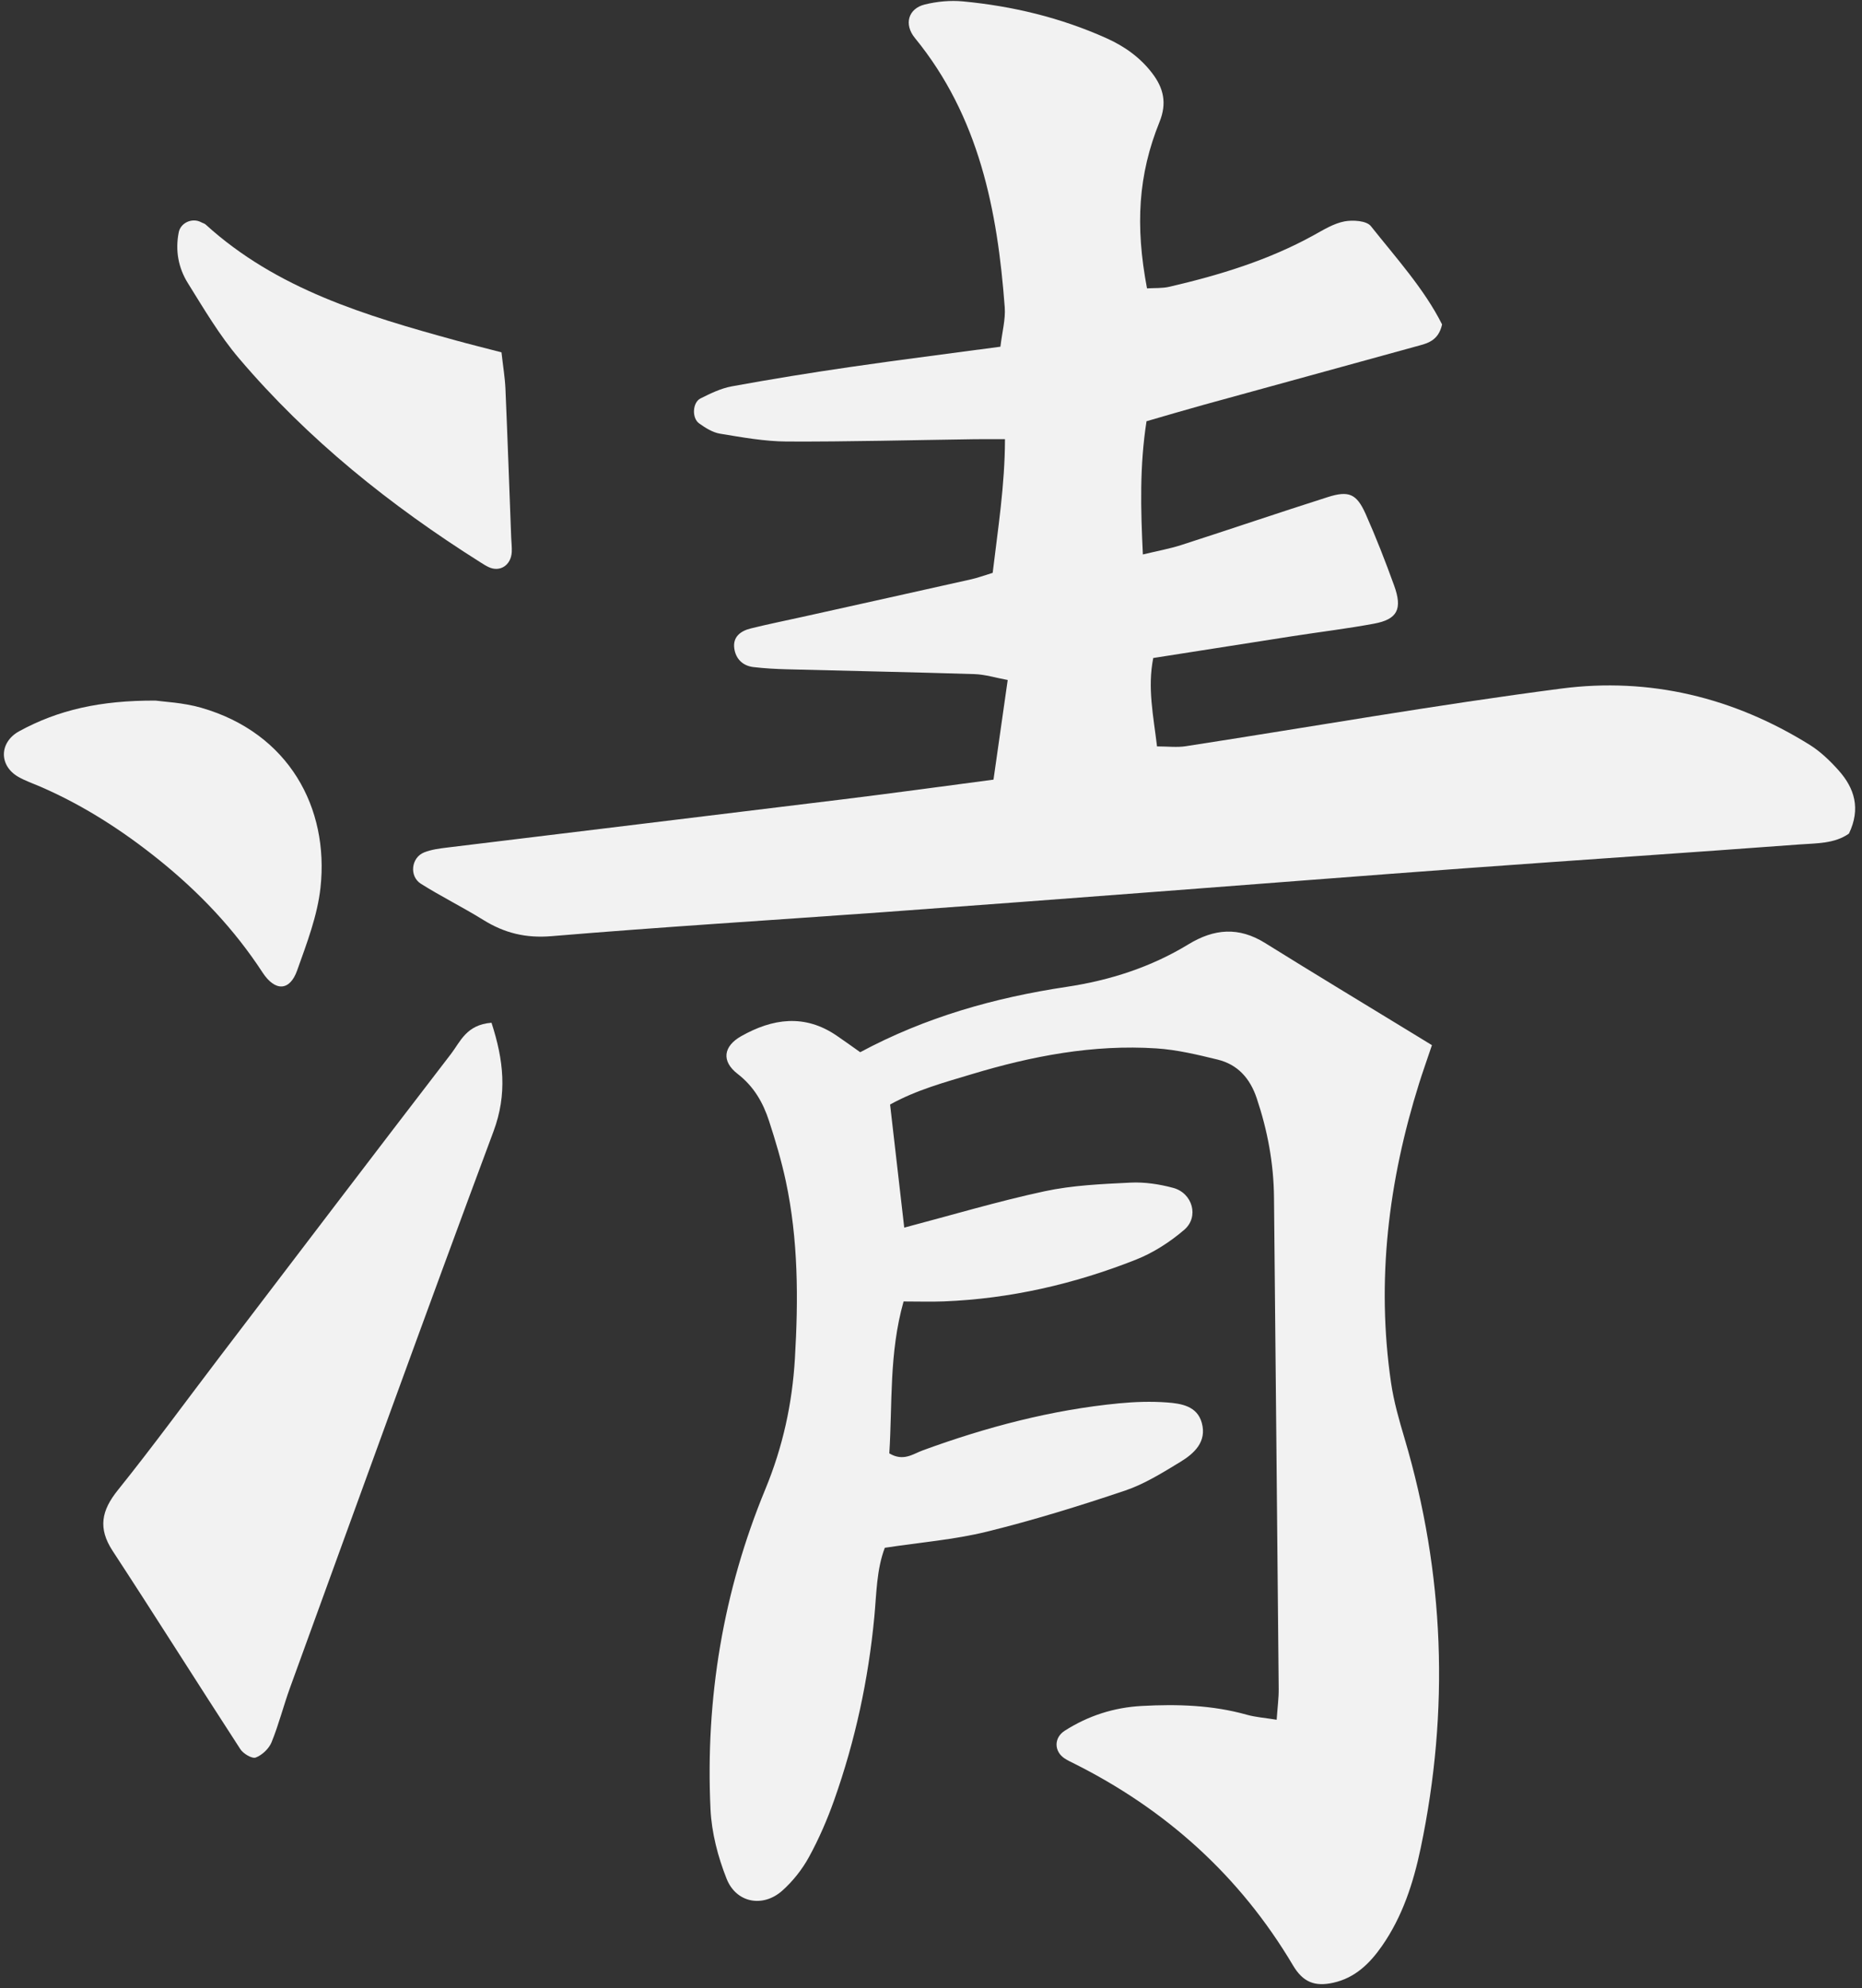
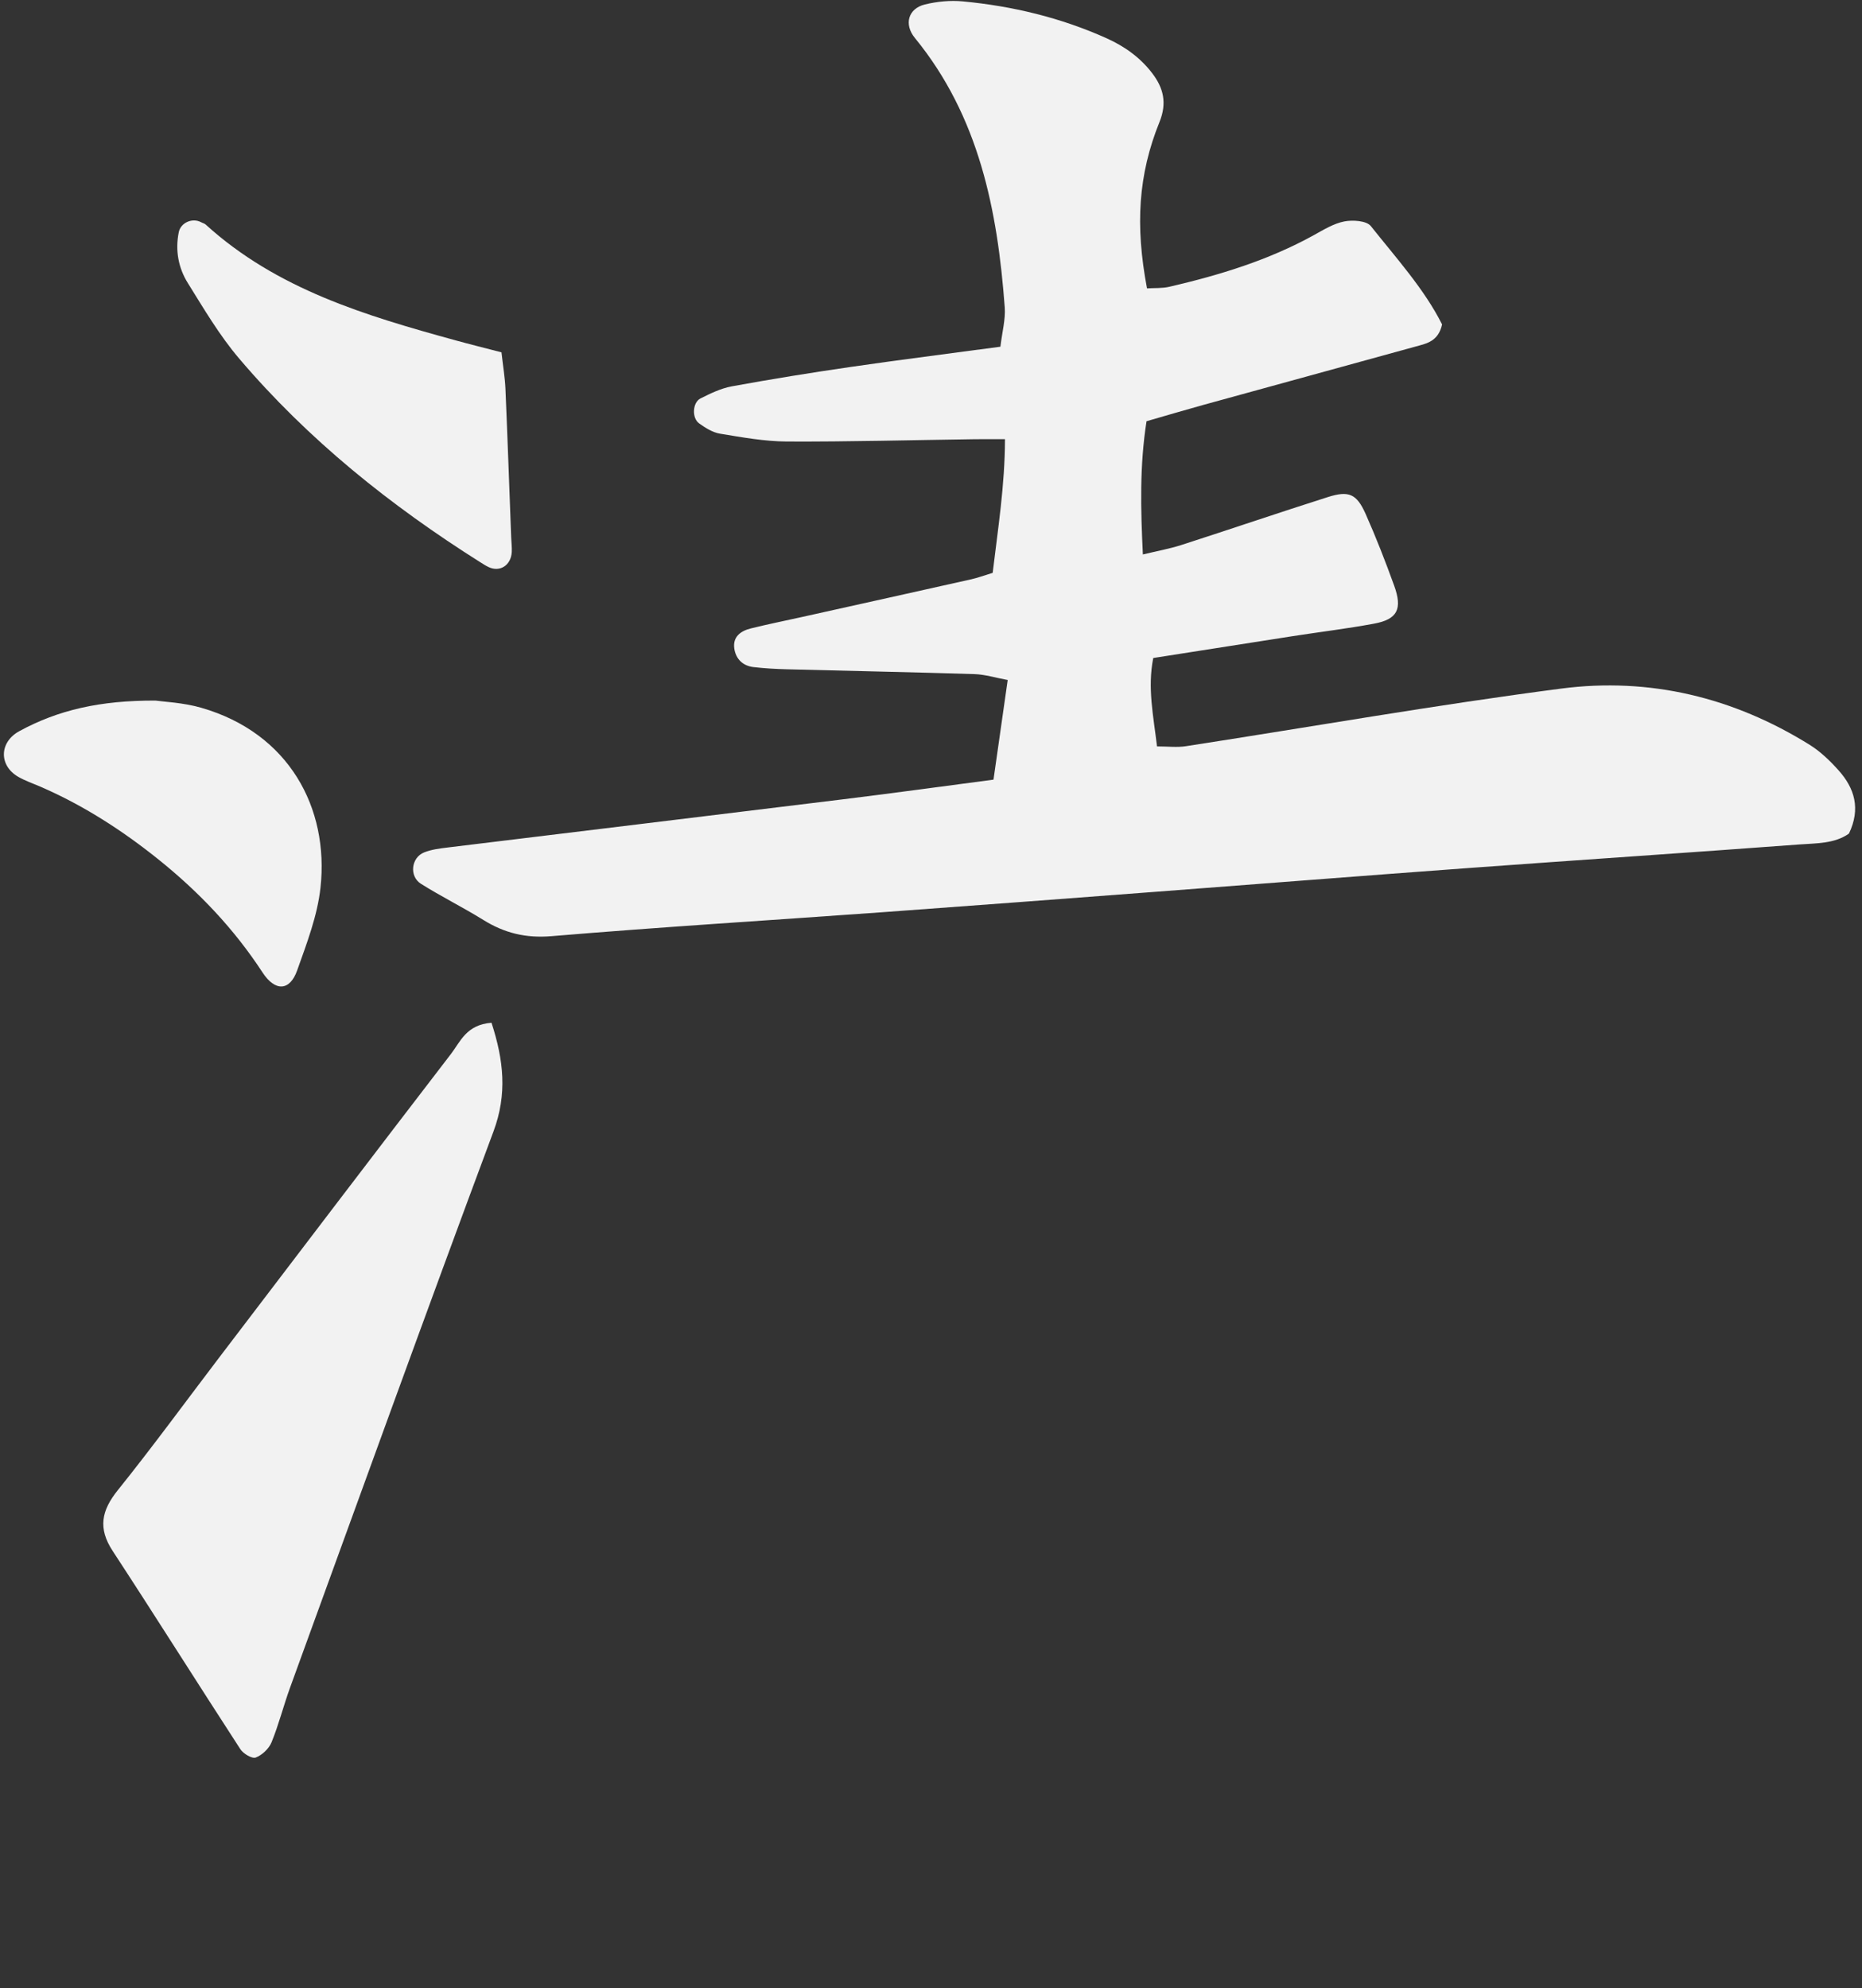
<svg xmlns="http://www.w3.org/2000/svg" fill="#f2f2f2" height="66.3" preserveAspectRatio="xMidYMid meet" version="1" viewBox="19.0 16.9 62.1 66.3" width="62.1" zoomAndPan="magnify">
  <rect x="19.0" y="16.9" width="62.1" height="66.3" fill="#333333" stroke="none" />
  <g id="change1_1">
    <path d="M80.315,42.586c-0.283-0.316-0.601-0.623-0.959-0.846c-2.541-1.583-5.339-2.26-8.285-1.877 c-4.188,0.545-8.351,1.279-12.526,1.923c-0.291,0.045-0.595,0.006-0.957,0.006c-0.121-1.024-0.323-1.947-0.126-2.948 c1.615-0.253,3.141-0.494,4.667-0.731c0.898-0.139,1.802-0.248,2.696-0.414c0.781-0.145,0.956-0.485,0.671-1.272 c-0.291-0.804-0.602-1.603-0.949-2.384c-0.302-0.677-0.561-0.789-1.268-0.564c-1.63,0.519-3.25,1.071-4.878,1.596 c-0.388,0.125-0.793,0.197-1.285,0.316c-0.074-1.534-0.11-2.953,0.122-4.443c0.653-0.188,1.263-0.37,1.875-0.539 c2.37-0.654,4.743-1.301,7.113-1.956c0.356-0.098,0.743-0.168,0.869-0.733c-0.588-1.173-1.521-2.204-2.376-3.28 c-0.143-0.18-0.6-0.21-0.882-0.156c-0.356,0.069-0.692,0.277-1.018,0.457c-1.513,0.837-3.146,1.334-4.817,1.722 c-0.244,0.057-0.505,0.038-0.748,0.054c-0.398-2.102-0.292-3.797,0.416-5.547c0.257-0.635,0.136-1.137-0.25-1.638 c-0.401-0.521-0.917-0.887-1.514-1.156c-1.528-0.687-3.135-1.073-4.795-1.23c-0.417-0.04-0.859,0.004-1.266,0.103 c-0.553,0.135-0.708,0.659-0.331,1.119c2.138,2.616,2.754,5.737,2.995,8.98c0.03,0.401-0.085,0.814-0.144,1.314 c-1.732,0.233-3.372,0.439-5.008,0.677c-1.322,0.192-2.641,0.406-3.954,0.646c-0.36,0.066-0.708,0.236-1.04,0.402 c-0.268,0.134-0.296,0.654-0.046,0.833c0.209,0.15,0.452,0.303,0.698,0.343c0.738,0.121,1.484,0.258,2.228,0.261 c2.086,0.009,4.171-0.048,6.257-0.077c0.306-0.004,0.613-0.001,1.017-0.001c-0.003,1.552-0.238,3.006-0.41,4.458 c-0.308,0.094-0.506,0.168-0.711,0.214c-1.878,0.421-3.757,0.838-5.636,1.255c-0.574,0.128-1.151,0.243-1.722,0.385 c-0.335,0.083-0.603,0.277-0.549,0.666c0.048,0.346,0.279,0.579,0.636,0.622c0.371,0.044,0.746,0.064,1.119,0.074 c2.086,0.055,4.173,0.095,6.259,0.161c0.346,0.011,0.689,0.12,1.105,0.196c-0.165,1.154-0.314,2.199-0.474,3.323 c-1.717,0.226-3.353,0.452-4.992,0.653c-4.406,0.542-8.814,1.072-13.22,1.611c-0.263,0.032-0.535,0.066-0.778,0.163 c-0.431,0.172-0.503,0.795-0.106,1.046c0.678,0.427,1.4,0.783,2.081,1.206c0.705,0.438,1.416,0.613,2.274,0.541 c3.678-0.308,7.363-0.533,11.045-0.799c3.041-0.22,6.082-0.452,9.122-0.682c3.467-0.262,6.934-0.537,10.402-0.79 c3.682-0.269,7.365-0.513,11.046-0.787c0.572-0.042,1.178-0.023,1.656-0.363C81.063,43.868,80.852,43.185,80.315,42.586z" fill="inherit" />
-     <path d="M65.392,63.006c-0.495-3.4-0.086-6.72,0.938-9.98c0.11-0.352,0.234-0.699,0.427-1.271 c-0.186-0.114-0.415-0.254-0.643-0.393c-1.642-1.003-3.29-1.997-4.923-3.014c-0.875-0.545-1.695-0.481-2.557,0.045 c-1.248,0.761-2.618,1.201-4.064,1.418c-2.394,0.359-4.701,1.009-6.881,2.179c-0.278-0.196-0.532-0.381-0.792-0.557 c-1.063-0.722-2.128-0.57-3.177,0.022c-0.595,0.336-0.669,0.833-0.122,1.256c0.544,0.42,0.85,0.957,1.05,1.571 c0.215,0.659,0.414,1.328,0.559,2.006c0.418,1.954,0.421,3.936,0.304,5.918c-0.089,1.502-0.401,2.94-0.985,4.354 c-1.409,3.409-2.003,6.989-1.83,10.675c0.037,0.784,0.247,1.59,0.538,2.322c0.321,0.807,1.212,0.968,1.855,0.395 c0.353-0.314,0.664-0.708,0.891-1.122c0.332-0.607,0.611-1.251,0.842-1.904c0.7-1.975,1.139-4.011,1.337-6.1 c0.074-0.783,0.074-1.583,0.35-2.309c1.194-0.182,2.319-0.271,3.401-0.537c1.555-0.383,3.09-0.858,4.608-1.369 c0.65-0.219,1.254-0.598,1.846-0.957c0.467-0.284,0.89-0.674,0.717-1.303c-0.155-0.563-0.687-0.646-1.165-0.681 c-0.53-0.039-1.069-0.021-1.599,0.03c-2.25,0.218-4.418,0.791-6.537,1.566c-0.332,0.121-0.651,0.384-1.121,0.102 c0.106-1.645-0.012-3.337,0.476-5.066c0.494,0,0.917,0.014,1.34-0.002c2.214-0.087,4.347-0.578,6.4-1.388 c0.584-0.23,1.145-0.591,1.622-1.001c0.5-0.43,0.276-1.222-0.368-1.396c-0.459-0.124-0.952-0.199-1.425-0.176 c-0.96,0.047-1.934,0.088-2.869,0.289c-1.562,0.336-3.098,0.796-4.678,1.212c-0.152-1.321-0.309-2.684-0.472-4.105 c0.876-0.486,1.804-0.735,2.716-1.01c2.01-0.607,4.058-1,6.168-0.862c0.685,0.045,1.368,0.209,2.039,0.373 c0.673,0.165,1.081,0.623,1.305,1.29c0.361,1.076,0.566,2.172,0.576,3.307c0.051,5.462,0.108,10.924,0.157,16.386 c0.003,0.311-0.04,0.623-0.068,1.033c-0.394-0.064-0.703-0.085-0.995-0.167c-1.151-0.324-2.324-0.357-3.505-0.293 c-0.926,0.05-1.786,0.326-2.568,0.826c-0.368,0.235-0.359,0.693-0.002,0.926c0.089,0.058,0.186,0.105,0.282,0.152 c3.095,1.543,5.565,3.766,7.335,6.751c0.331,0.557,0.724,0.713,1.343,0.575c0.727-0.162,1.217-0.643,1.624-1.228 c0.687-0.986,1.048-2.112,1.29-3.265c0.961-4.592,0.798-9.147-0.537-13.654C65.662,64.26,65.484,63.638,65.392,63.006z" fill="inherit" />
    <path d="M34.045,52.042c-2.578,3.354-5.138,6.722-7.702,10.087c-1.136,1.491-2.241,3.007-3.414,4.467 c-0.545,0.678-0.667,1.268-0.173,2.024c1.436,2.195,2.832,4.416,4.261,6.615c0.098,0.151,0.391,0.324,0.513,0.277 c0.213-0.082,0.44-0.296,0.527-0.51c0.242-0.593,0.398-1.219,0.617-1.822c2.251-6.186,4.485-12.378,6.784-18.547 c0.464-1.245,0.341-2.375-0.066-3.625C34.553,51.072,34.353,51.641,34.045,52.042z" fill="inherit" />
    <path d="M26.971,28.851c2.302,2.71,5.05,4.909,8.05,6.801c0.09,0.057,0.18,0.115,0.276,0.16c0.377,0.179,0.749-0.062,0.771-0.505 c0.008-0.159-0.013-0.32-0.019-0.48c-0.063-1.655-0.121-3.311-0.192-4.966c-0.016-0.366-0.078-0.729-0.132-1.211 c-0.603-0.157-1.066-0.271-1.526-0.398c-2.996-0.823-5.965-1.704-8.341-3.865c-0.038-0.035-0.096-0.046-0.143-0.072 c-0.296-0.164-0.688,0.009-0.753,0.329c-0.122,0.606-0.014,1.189,0.303,1.697C25.8,27.2,26.319,28.084,26.971,28.851z" fill="inherit" />
    <path d="M27.756,49.331c0.421,0.644,0.909,0.621,1.153-0.065c0.321-0.902,0.678-1.826,0.78-2.766 c0.289-2.653-1.05-5.155-3.978-5.997c-0.61-0.175-1.263-0.2-1.524-0.239c-1.851-0.008-3.247,0.314-4.542,1.019 c-0.675,0.368-0.686,1.149-0.035,1.524c0.23,0.132,0.486,0.219,0.731,0.325c1.435,0.621,2.735,1.459,3.95,2.435 C25.636,46.647,26.809,47.88,27.756,49.331z" fill="inherit" />
  </g>
</svg>